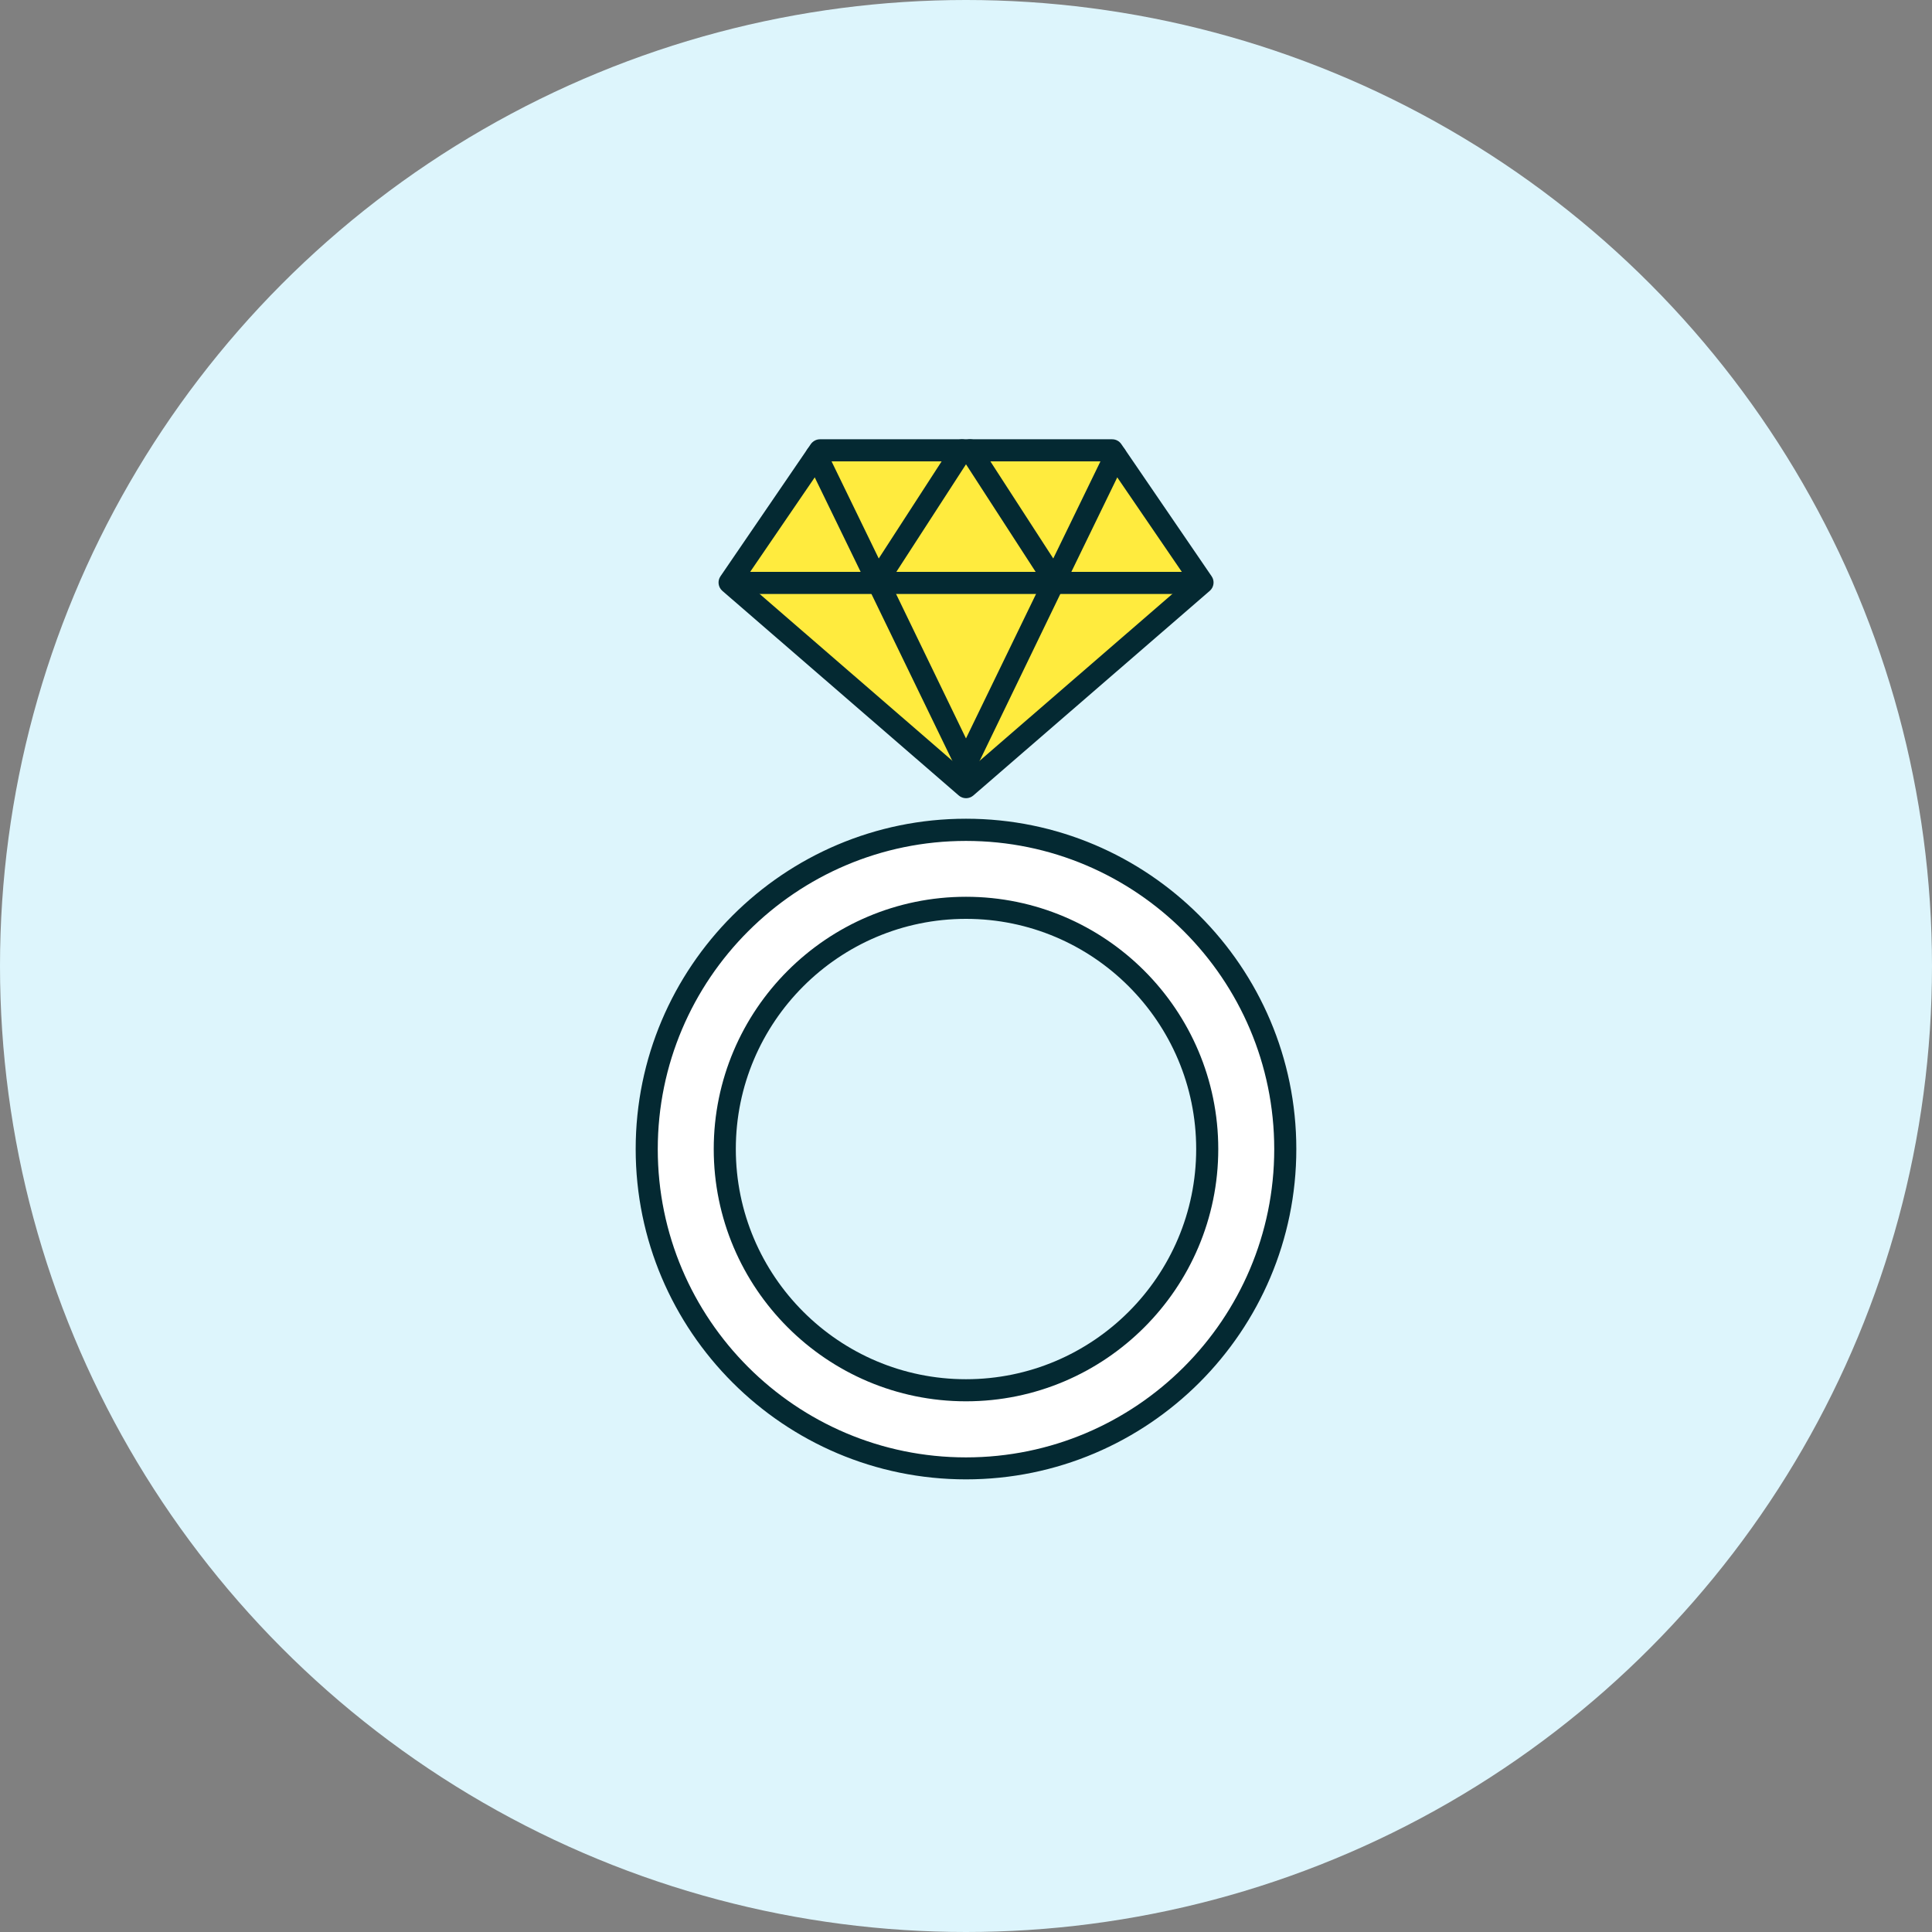
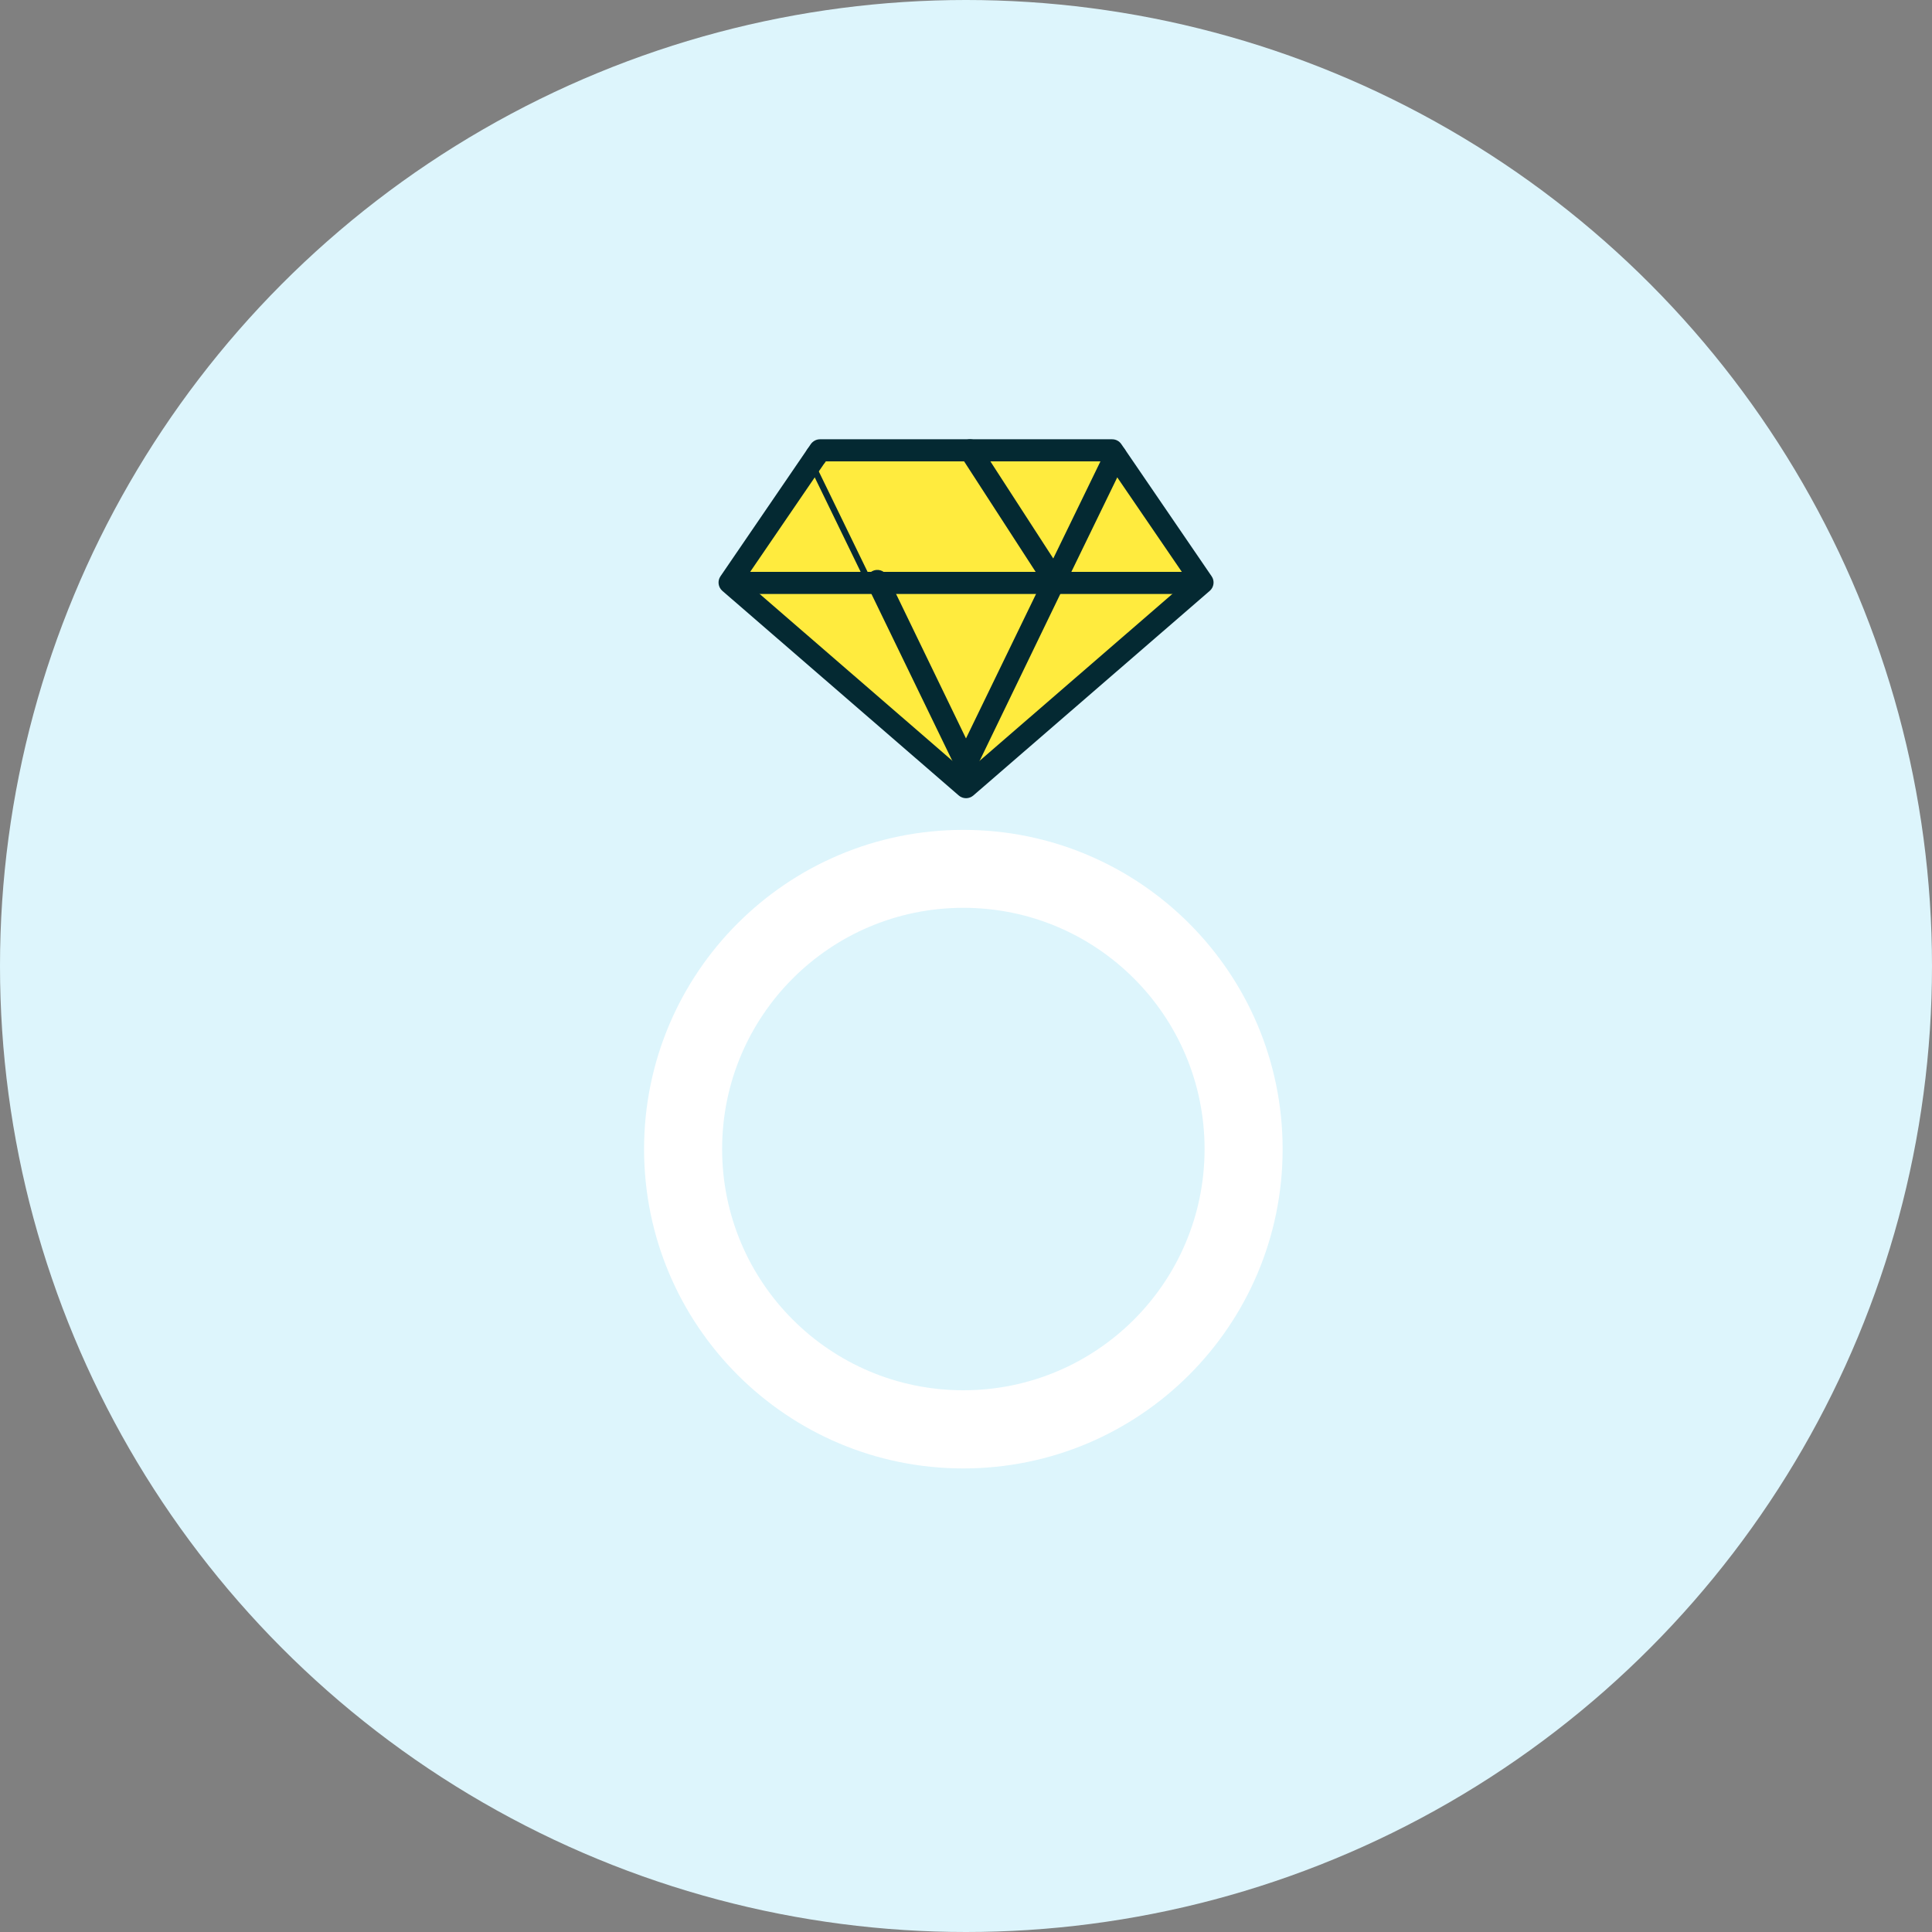
<svg xmlns="http://www.w3.org/2000/svg" id="_レイヤー_2" data-name="レイヤー 2" viewBox="0 0 175 175">
  <rect x="0" y="0" width="175" height="175" fill="#808080" stroke="none" />
  <defs>
    <style>
      .cls-1 {
        fill: #ddf5fc;
      }

      .cls-1, .cls-2, .cls-3, .cls-4 {
        stroke-width: 0px;
      }

      .cls-2 {
        fill: #ffeb3e;
      }

      .cls-3 {
        fill: #fff;
      }

      .cls-4 {
        fill: #042932;
      }
    </style>
  </defs>
  <g id="_コンテンツ系" data-name="コンテンツ系">
    <circle class="cls-1" cx="87.5" cy="87.5" r="87.5" />
  </g>
  <g id="_コンテンツ系1" data-name="コンテンツ系1">
    <path class="cls-3" d="M87.26,75.17c-15.97,0-28.92,12.95-28.92,28.92s12.95,28.92,28.92,28.92,28.92-12.95,28.92-28.92-12.95-28.92-28.92-28.92ZM87.26,125.93c-12.07,0-21.85-9.78-21.85-21.85s9.78-21.85,21.85-21.85,21.85,9.78,21.85,21.85-9.78,21.85-21.85,21.85Z" />
    <g>
      <polygon class="cls-2" points="66.08 52.76 74.26 40.79 100.74 40.79 108.92 52.76 87.5 71.3 66.08 52.76" />
      <path class="cls-4" d="M87.5,72.3c-.23,0-.47-.08-.65-.24l-21.42-18.54c-.38-.33-.46-.9-.17-1.32l8.18-11.97c.19-.27.5-.44.83-.44h26.47c.33,0,.64.16.83.44l8.18,11.97c.29.42.21.99-.17,1.32l-21.42,18.54c-.19.16-.42.24-.65.24ZM67.41,52.59l20.09,17.39,20.09-17.39-7.38-10.8h-25.42l-7.38,10.8Z" />
      <path class="cls-4" d="M108.64,53.8h-42.28c-.55,0-1-.45-1-1s.45-1,1-1h42.28c.55,0,1,.45,1,1s-.45,1-1,1Z" />
      <path class="cls-4" d="M87.5,70.18c-.37,0-.73-.21-.9-.56l-8-16.51c-.27-.48-.1-1.09.38-1.36.48-.27,1.09-.1,1.36.38l.11.19,7.95,16.43c.24.5.03,1.09-.46,1.34-.14.07-.29.1-.44.1Z" />
-       <path class="cls-4" d="M79.47,53.62c-.37,0-.73-.21-.9-.56l-5.52-11.36c-.24-.5-.03-1.09.46-1.34.5-.24,1.09-.03,1.34.46l5.52,11.36c.24.5.03,1.09-.46,1.34-.14.07-.29.1-.44.1Z" />
-       <path class="cls-4" d="M79.47,53.62c-.19,0-.37-.05-.54-.16-.46-.3-.6-.92-.3-1.38l7.66-11.83c.3-.46.92-.6,1.38-.3.46.3.6.92.3,1.38l-7.66,11.83c-.19.3-.51.46-.84.46Z" />
+       <path class="cls-4" d="M79.47,53.62c-.37,0-.73-.21-.9-.56l-5.52-11.36c-.24-.5-.03-1.09.46-1.34.5-.24,1.09-.03,1.34.46c.24.5.03,1.09-.46,1.34-.14.07-.29.1-.44.1Z" />
      <path class="cls-4" d="M87.5,70.18c-.15,0-.29-.03-.44-.1-.5-.24-.71-.84-.46-1.34l8.06-16.62c.27-.48.88-.65,1.36-.38.48.27.65.88.38,1.36l-.11.19-7.89,16.32c-.17.36-.53.56-.9.56Z" />
      <path class="cls-4" d="M95.53,53.62c-.15,0-.3-.03-.44-.1-.5-.24-.7-.84-.46-1.34l5.52-11.36c.24-.5.84-.71,1.34-.46.5.24.7.84.46,1.34l-5.52,11.36c-.17.36-.53.56-.9.56Z" />
      <path class="cls-4" d="M95.53,53.62c-.33,0-.65-.16-.84-.46l-7.66-11.83c-.3-.46-.17-1.08.3-1.38.46-.3,1.08-.17,1.38.3l7.66,11.83c.3.46.17,1.08-.3,1.38-.17.11-.36.16-.54.16Z" />
-       <path class="cls-4" d="M87.5,126.93c-12.6,0-22.85-10.25-22.85-22.85s10.25-22.85,22.85-22.85,22.85,10.25,22.85,22.85-10.25,22.85-22.85,22.85ZM87.5,83.23c-11.5,0-20.85,9.35-20.85,20.85s9.35,20.85,20.85,20.85,20.85-9.35,20.85-20.85-9.35-20.85-20.85-20.85Z" />
-       <path class="cls-4" d="M87.5,134c-16.5,0-29.92-13.42-29.92-29.92s13.42-29.92,29.92-29.92,29.92,13.42,29.92,29.92-13.42,29.92-29.92,29.92ZM87.5,76.17c-15.39,0-27.92,12.52-27.92,27.92s12.52,27.92,27.92,27.92,27.92-12.52,27.92-27.92-12.52-27.92-27.92-27.92Z" />
    </g>
  </g>
</svg>